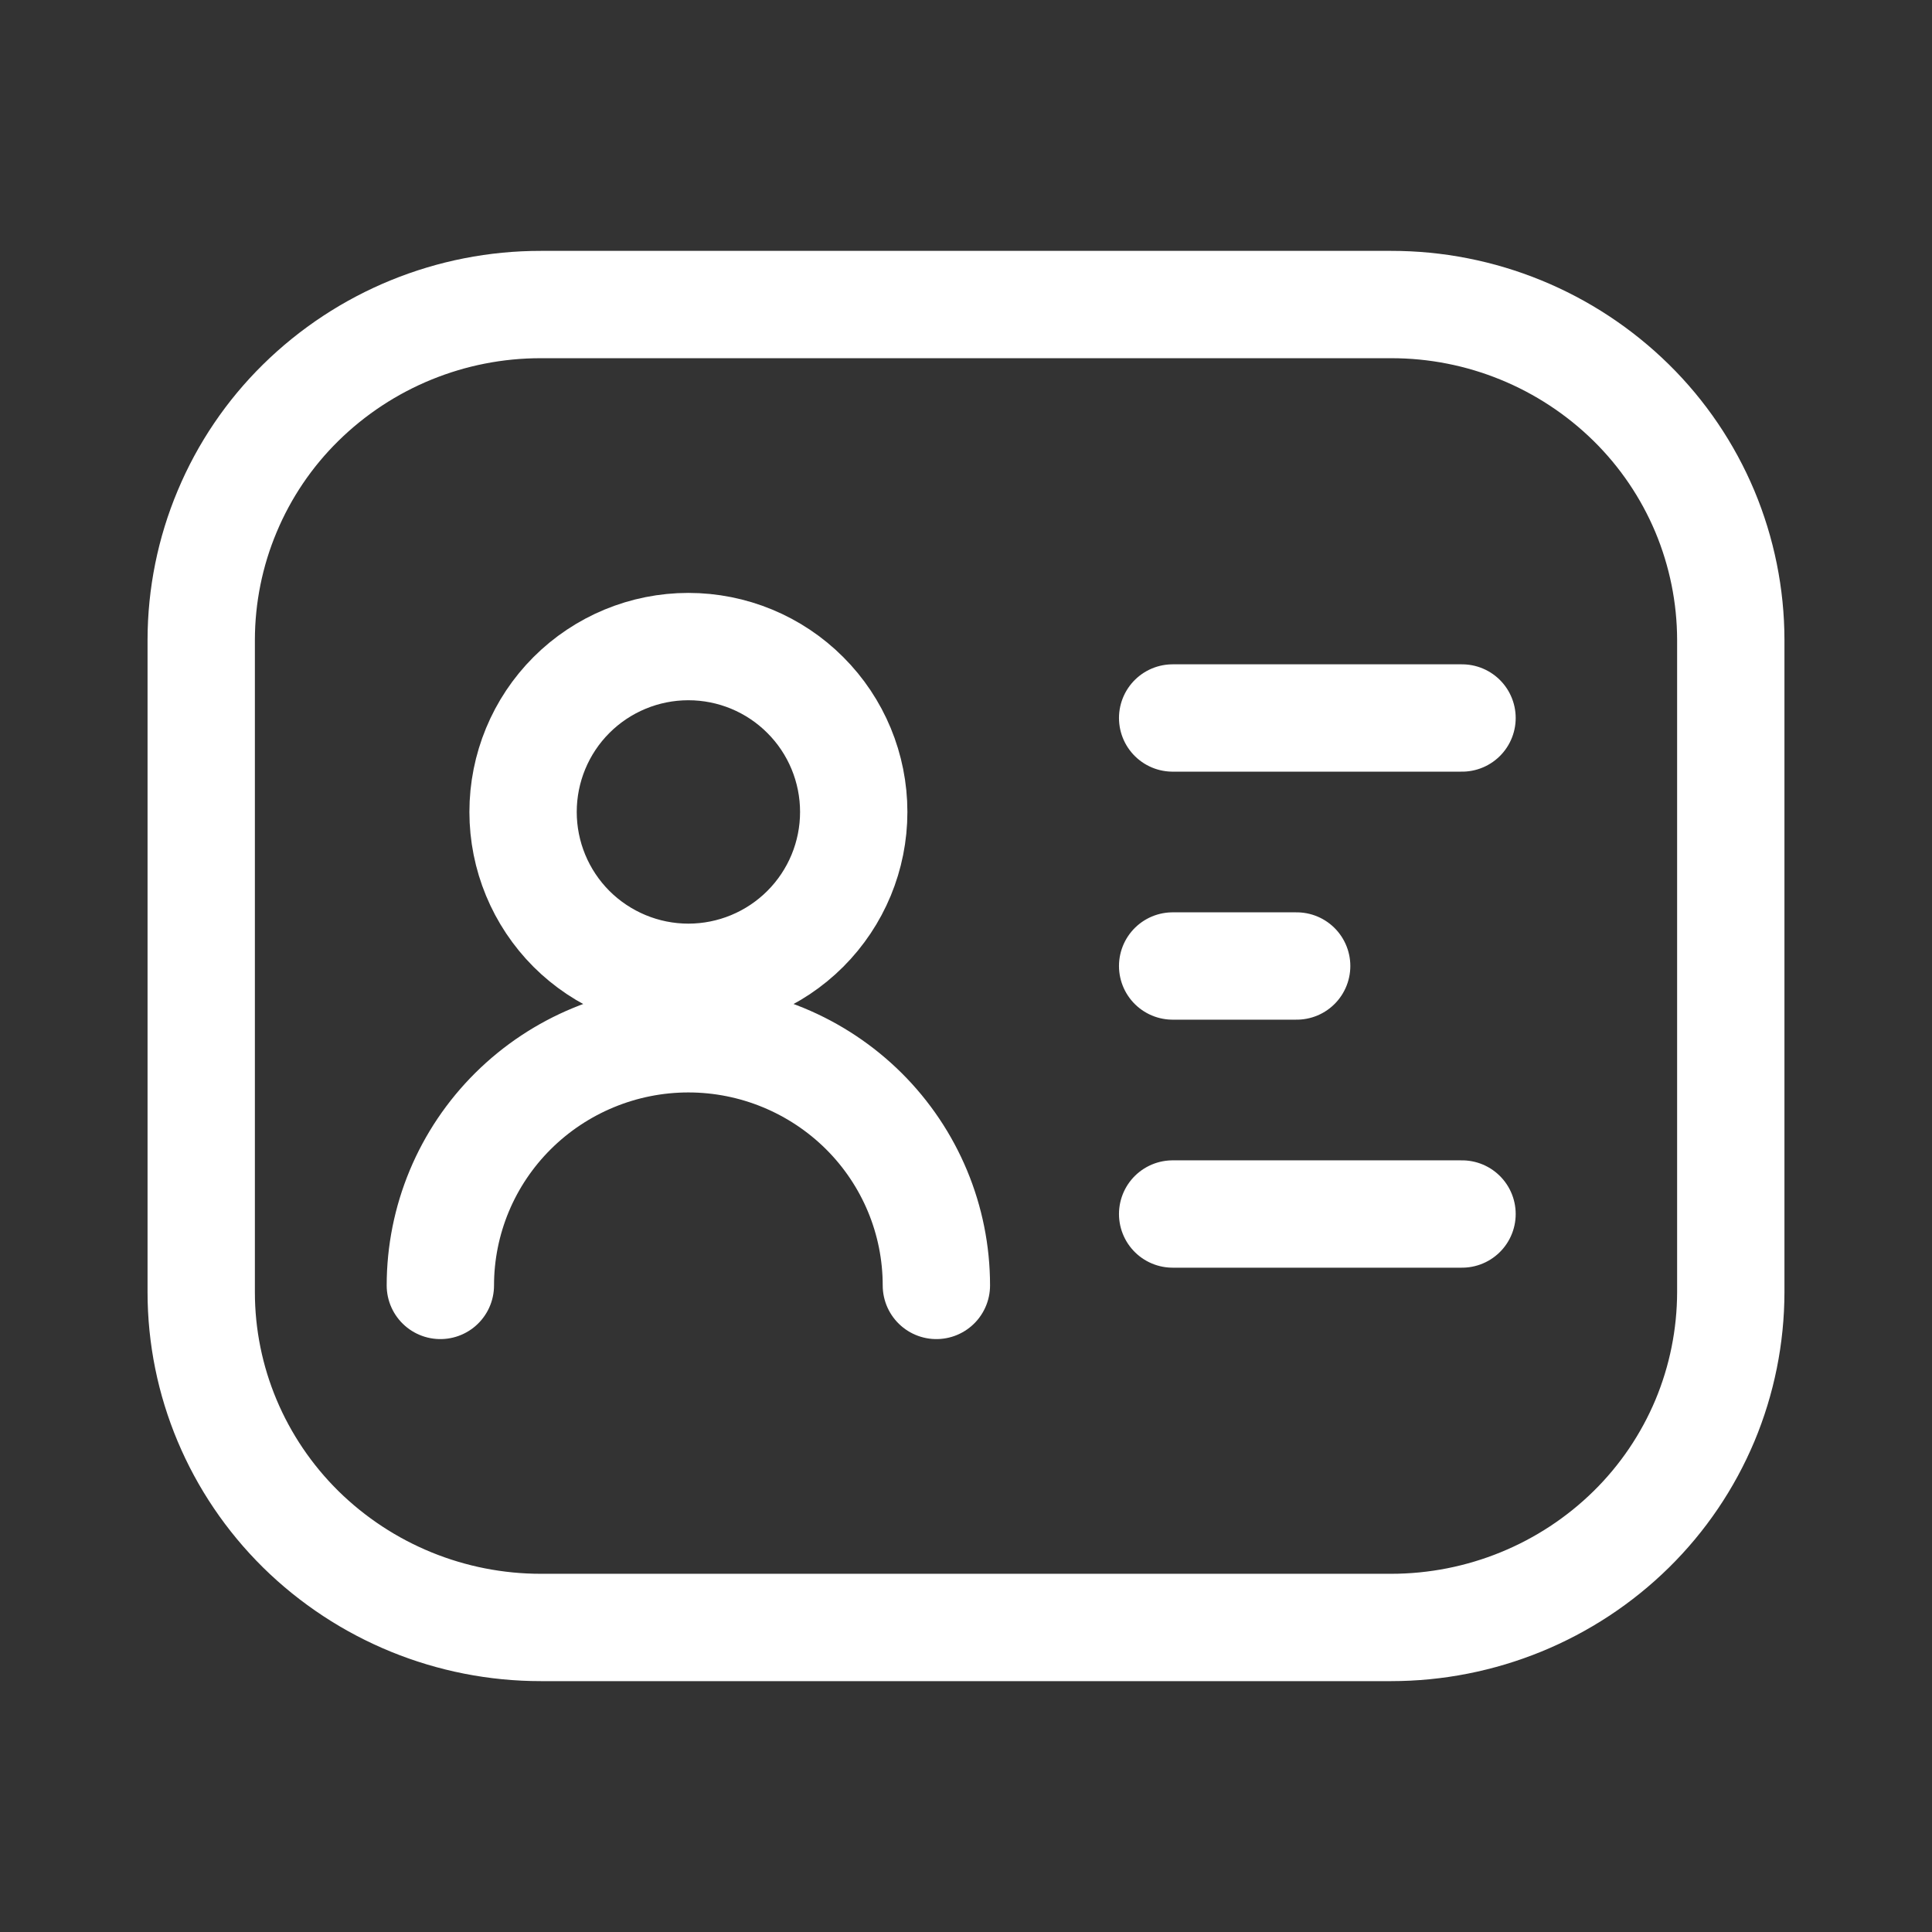
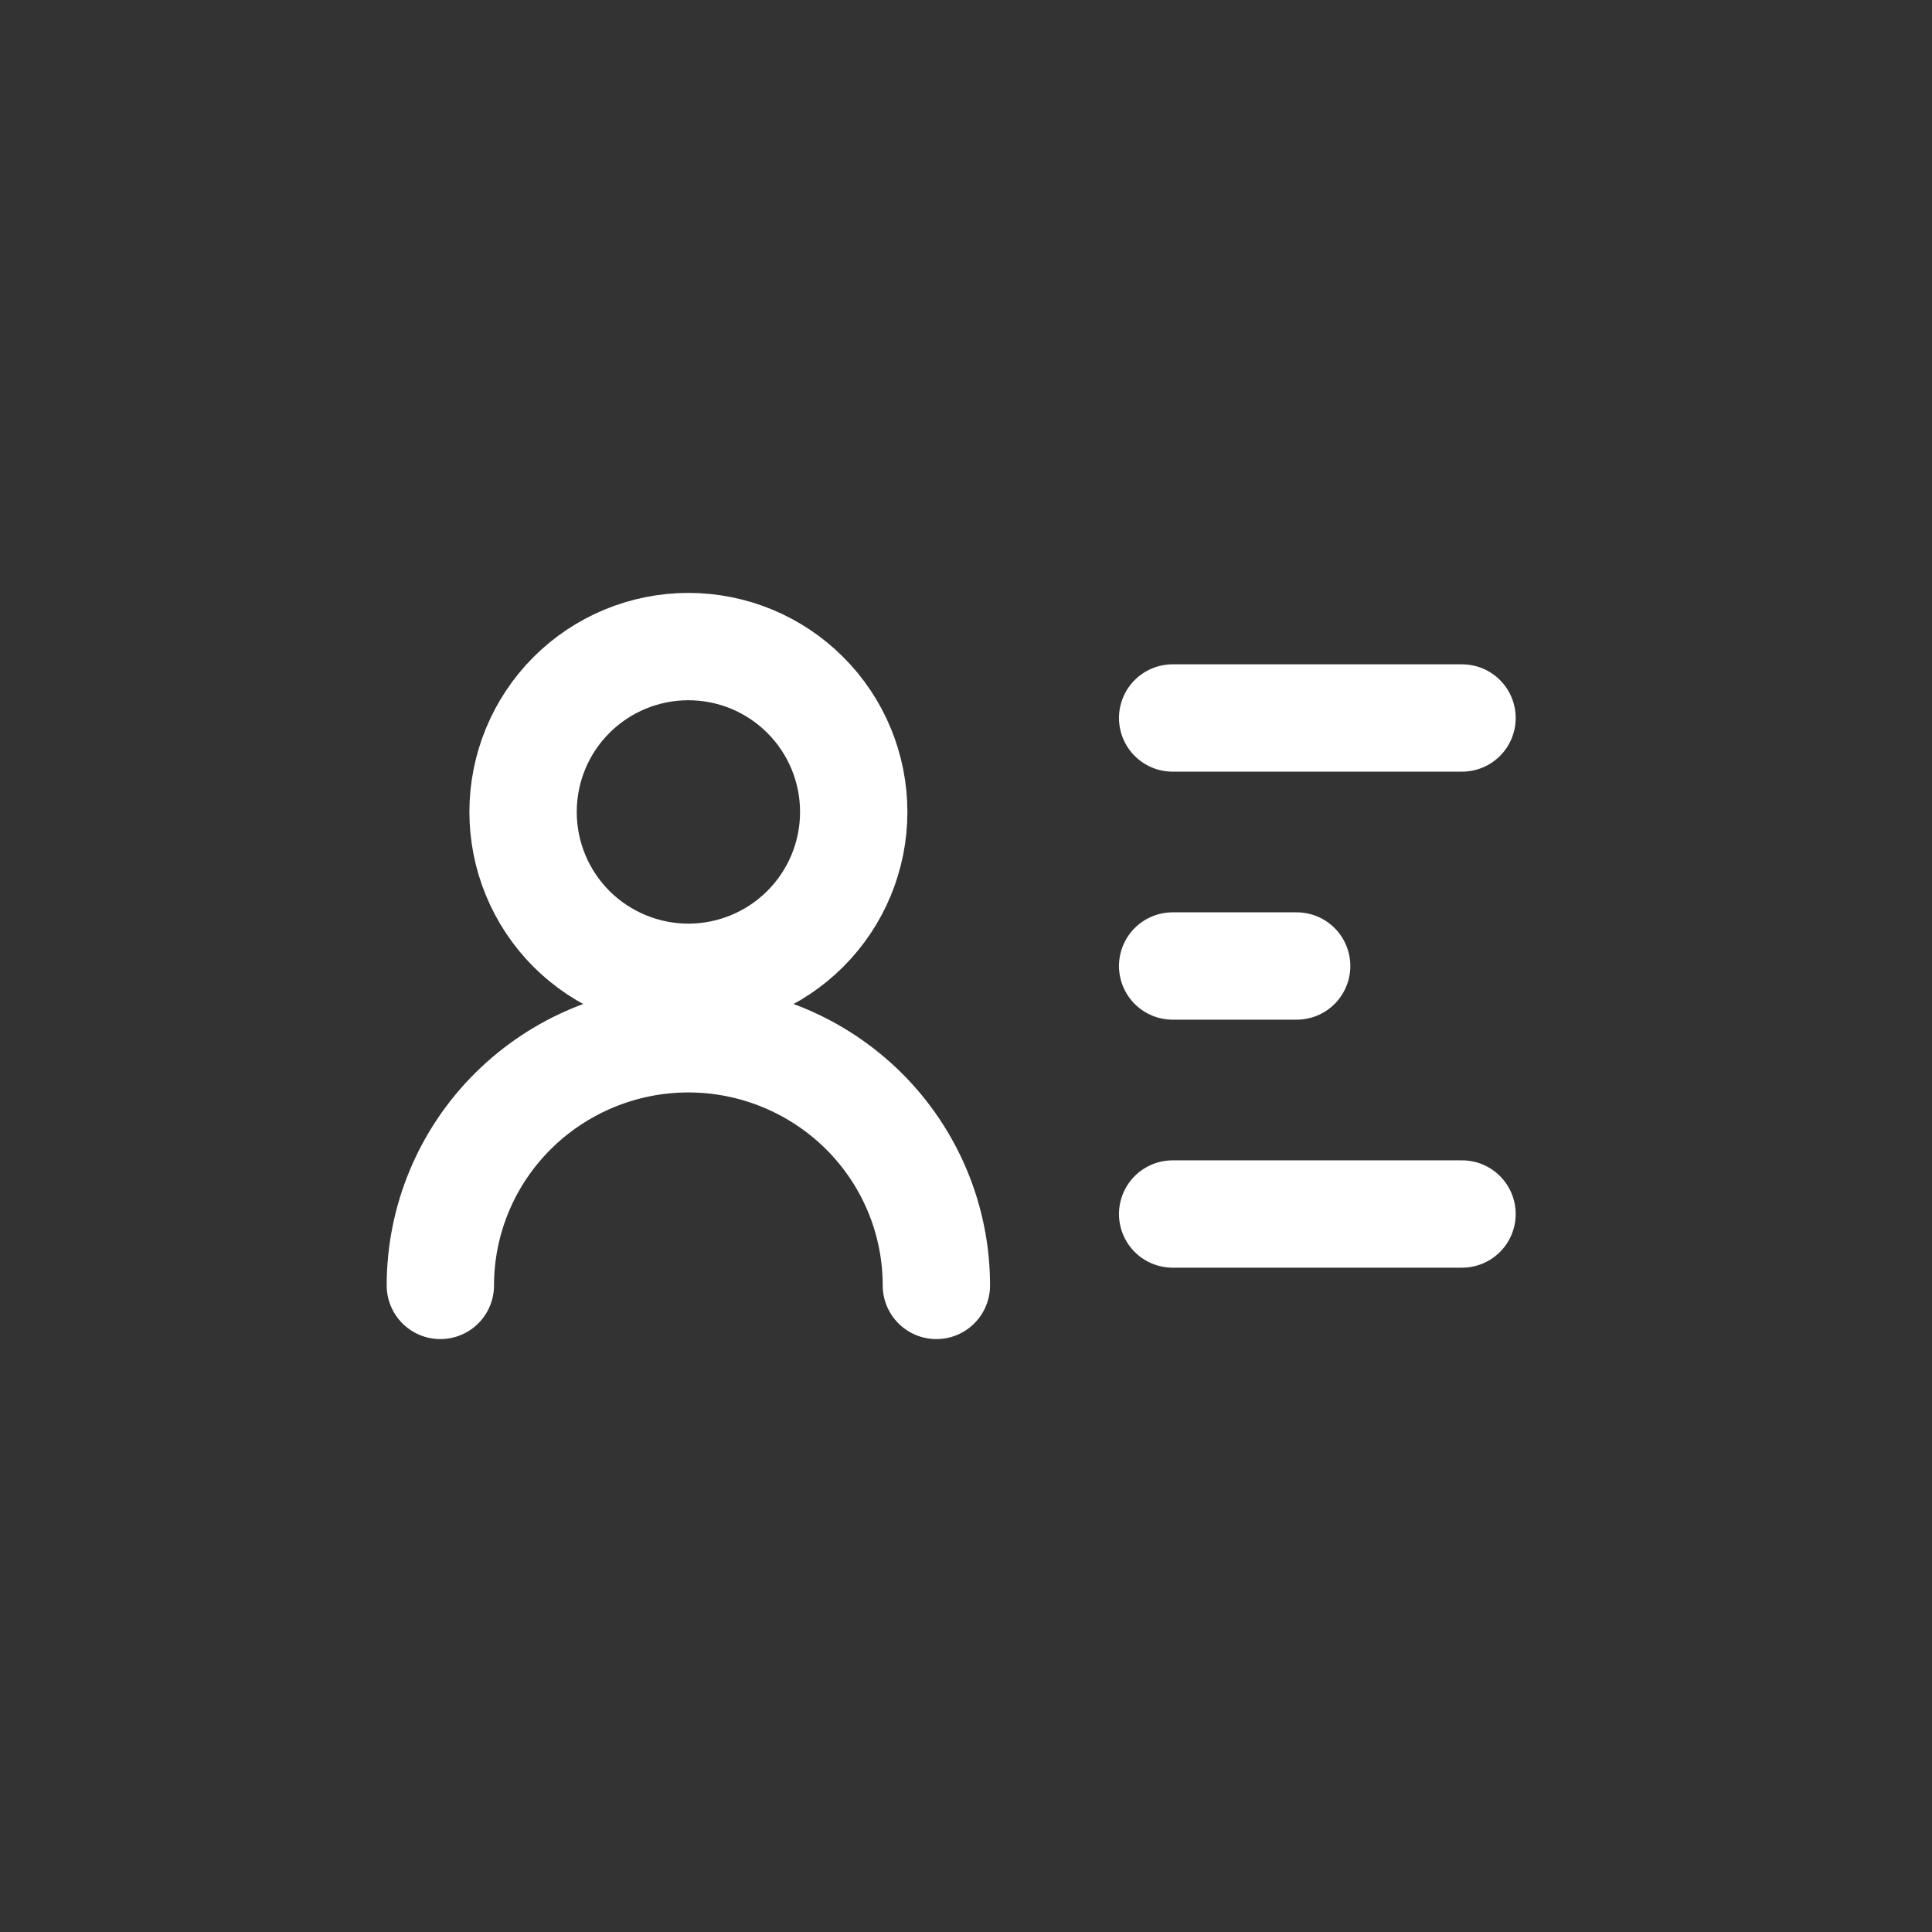
<svg xmlns="http://www.w3.org/2000/svg" width="27" height="27" viewBox="0 0 27 27" fill="none">
  <rect x="0" y="0" width="27" height="27" fill="#333333" stroke="none" />
-   <path d="M24.188 18.058V8.941C24.187 8.325 24.063 7.714 23.825 7.145C23.586 6.577 23.237 6.061 22.797 5.628C21.901 4.747 20.695 4.254 19.439 4.256H7.56C6.304 4.254 5.097 4.747 4.202 5.628C3.762 6.061 3.413 6.577 3.175 7.146C2.936 7.714 2.813 8.325 2.812 8.941V18.058C2.812 19.302 3.313 20.493 4.203 21.372C5.099 22.253 6.305 22.745 7.561 22.744H19.44C20.7 22.744 21.907 22.249 22.798 21.372C23.238 20.939 23.587 20.423 23.826 19.855C24.064 19.286 24.187 18.675 24.188 18.058Z" stroke="white" stroke-width="1.5" stroke-linecap="round" stroke-linejoin="round" />
  <path d="M13.086 17.964C13.086 17.05 12.722 16.175 12.072 15.528C11.42 14.881 10.539 14.517 9.62 14.517C8.702 14.517 7.82 14.881 7.169 15.528C6.848 15.847 6.592 16.227 6.418 16.645C6.244 17.063 6.154 17.511 6.154 17.964M16.388 10.034H20.432M16.388 13.5H18.121M16.388 16.966H20.432M9.62 13.658C10.233 13.658 10.821 13.414 11.254 12.981C11.688 12.547 11.931 11.96 11.931 11.347C11.931 10.734 11.688 10.146 11.254 9.713C10.821 9.279 10.233 9.036 9.62 9.036C9.008 9.036 8.42 9.279 7.986 9.713C7.553 10.146 7.31 10.734 7.31 11.347C7.31 11.96 7.553 12.547 7.986 12.981C8.42 13.414 9.008 13.658 9.62 13.658Z" stroke="white" stroke-width="1.5" stroke-linecap="round" stroke-linejoin="round" />
</svg>